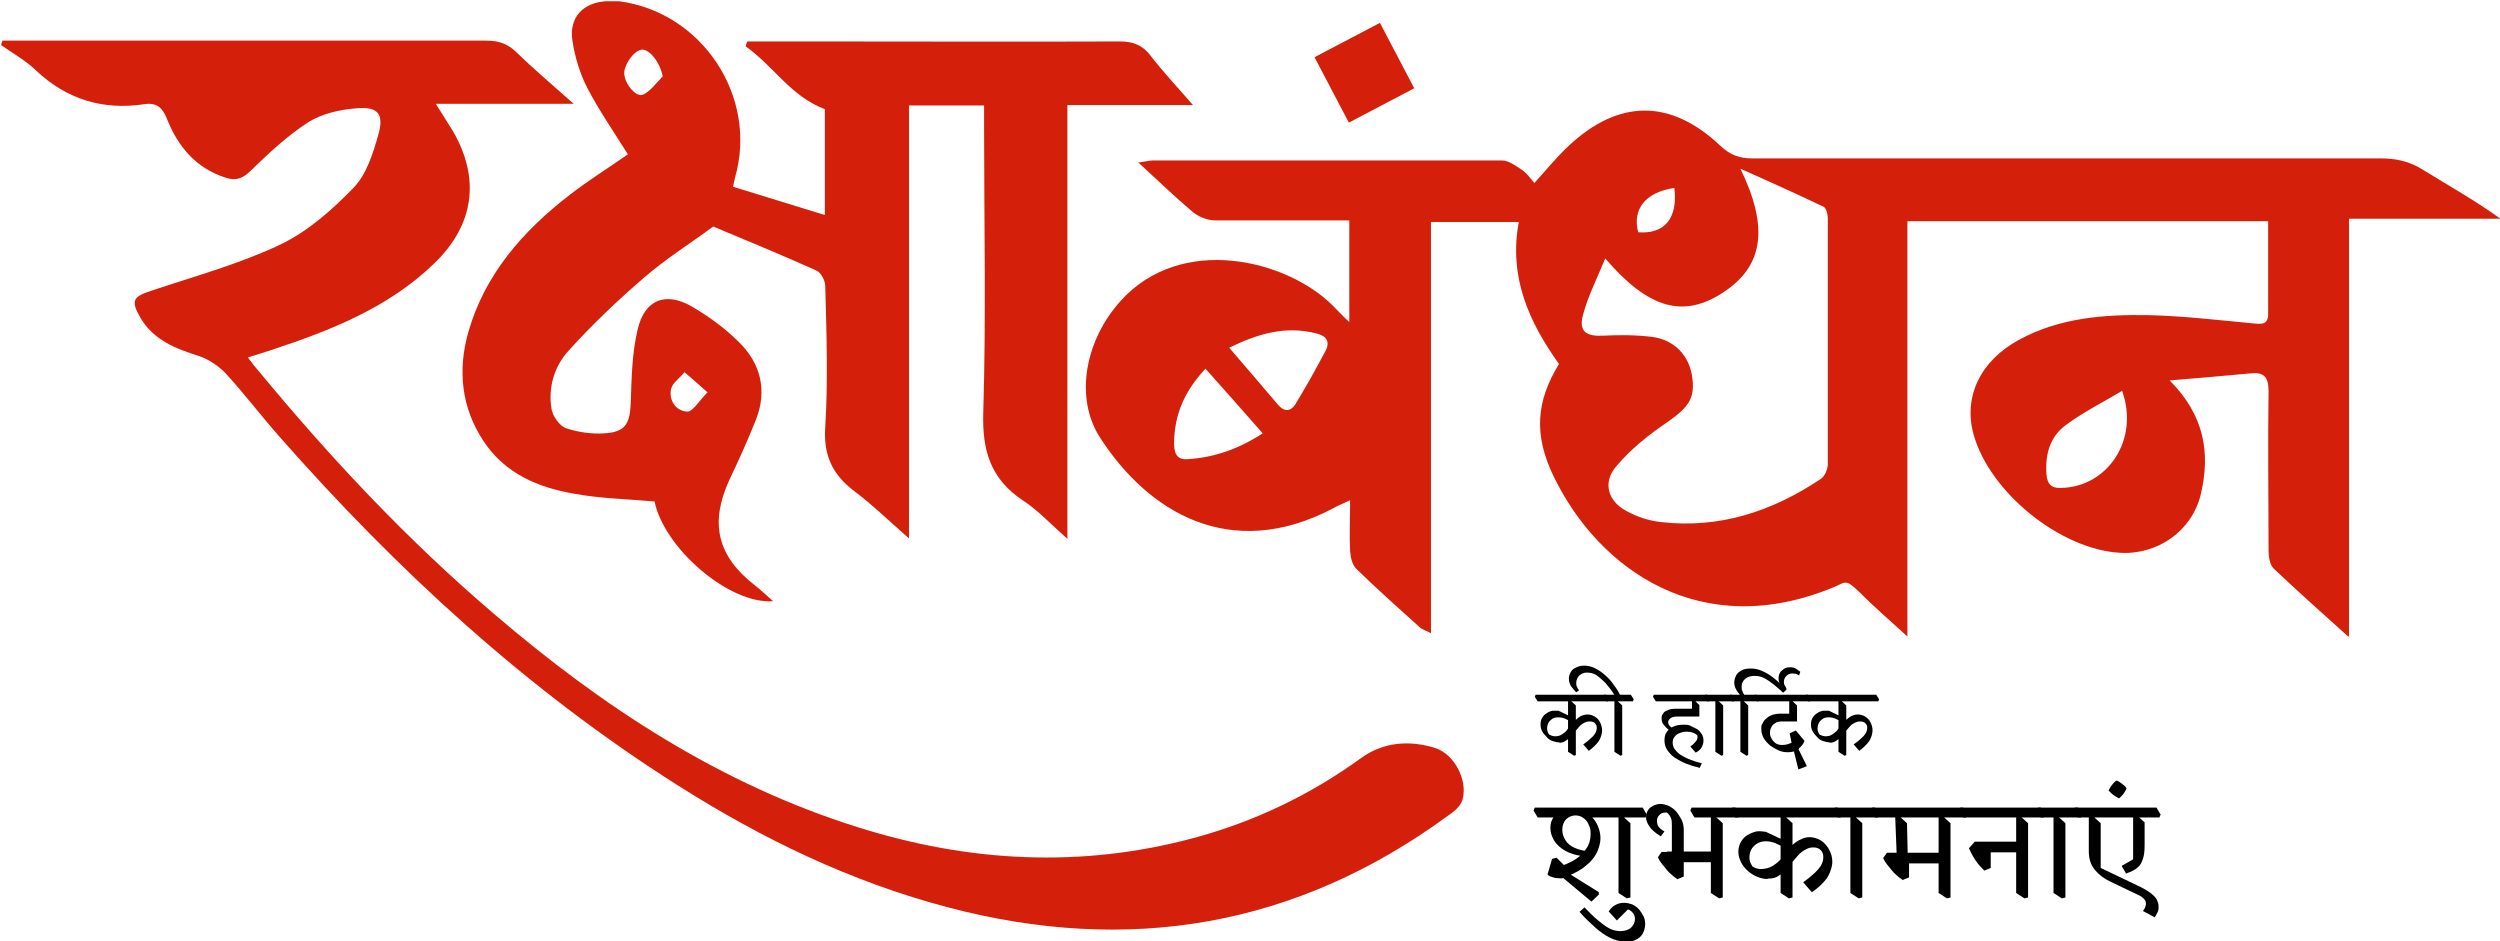
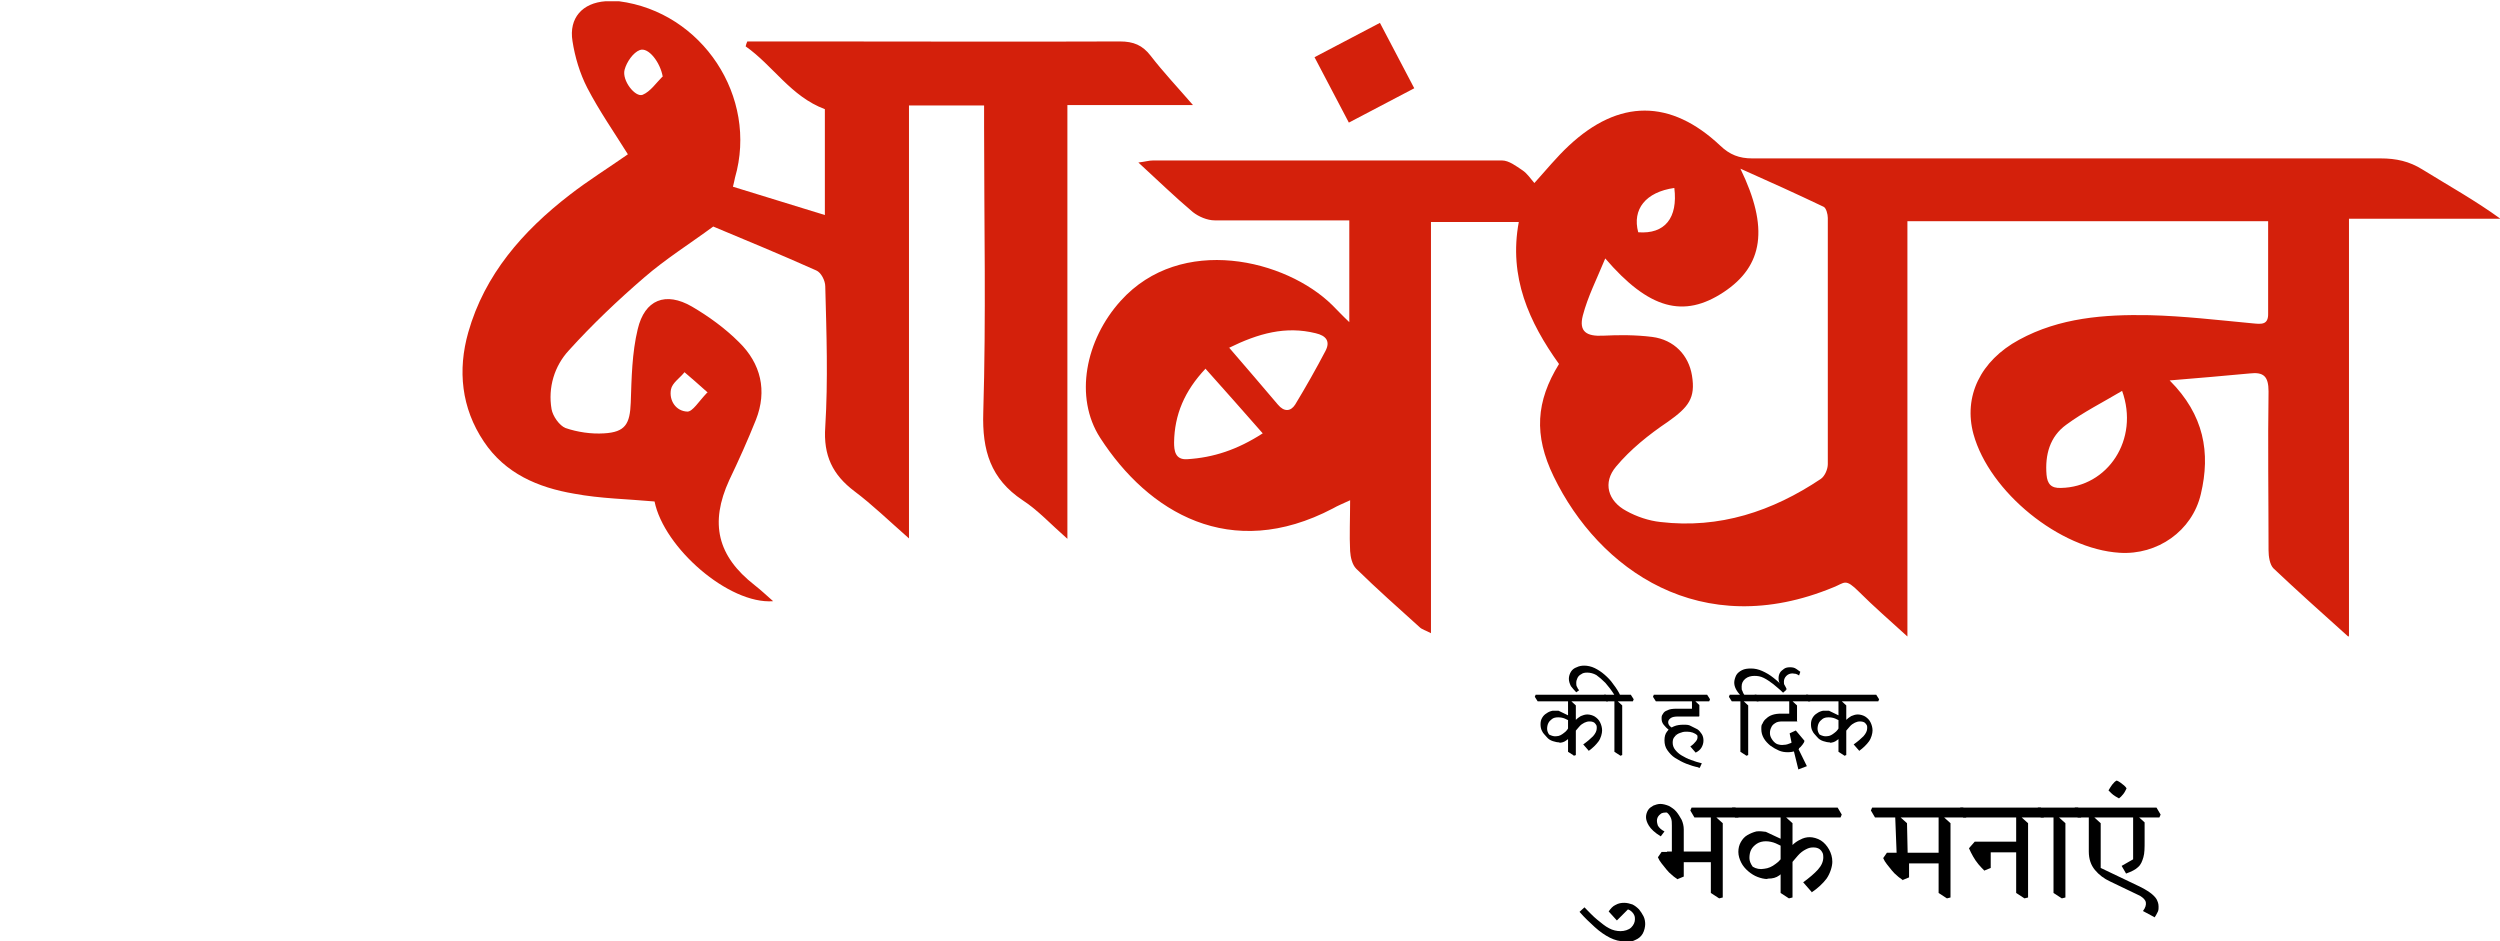
<svg xmlns="http://www.w3.org/2000/svg" version="1.1" viewBox="0 0 609.2 229.4">
  <defs>
    <style>
      .cls-1 {
        fill: #d4200b;
      }
    </style>
  </defs>
  <g>
    <g id="Layer_1">
      <g id="Layer_1-2" data-name="Layer_1">
        <g>
          <path class="cls-1" d="M572.2,155.1c-6.8-6.1-12.6-11.3-18.2-16.6-.9-.9-1.2-2.9-1.2-4.4,0-12.9-.2-25.8,0-38.7,0-3.7-1.2-4.8-4.6-4.4-6.2.6-12.4,1.1-19.5,1.7,8.4,8.4,10,17.6,7.6,27.7-2.1,9-10.6,14.9-19.8,14.3-14.6-.9-31.7-14.8-35.6-28.9-2.5-9.2,1.7-17.9,11.1-23,9.9-5.4,20.8-6.2,31.7-6,8.4.2,16.8,1.2,25.3,2,2.1.2,3.8.4,3.7-2.5v-22.4h-87.9v101.2c-4.5-4.1-8.2-7.3-11.7-10.8s-3.5-2.3-6.3-1.2c-32.3,13.4-57.2-4.3-68.2-27-4.9-10.1-4.3-18.3,1.3-27.4-7.3-10.2-12.3-21.2-9.8-34.6h-21.4v100.2c-1.3-.7-2.2-.9-2.8-1.5-5.2-4.7-10.4-9.3-15.4-14.2-1-1-1.4-2.8-1.5-4.3-.2-3.9,0-7.7,0-12.4-1.7.8-3,1.3-4.2,2-25,13.1-45,.9-56.7-17.2-6.4-9.9-3.6-23.9,5-33.4,14.7-16.3,40.3-10.1,51.6,1.1,1.2,1.2,2.4,2.5,4.1,4.1v-24.8h-6.2c-8.9,0-17.7,0-26.6,0-1.8,0-3.9-.9-5.3-2-4.4-3.7-8.5-7.7-13.3-12.1,1.7-.2,2.6-.5,3.6-.5h85c1.7,0,3.5,1.4,5,2.4,1.2.8,2,2.1,2.9,3.1,2.9-3.2,5.4-6.3,8.4-9.1,12.2-11.4,24.8-11.4,36.9,0,2.3,2.2,4.6,3.1,7.8,3.1,51,0,102,0,153.1,0,3.8,0,7,.7,10.2,2.7,6.3,3.9,12.8,7.5,19,12h-36.9v101.6l-.2.3ZM391.2,62.9c-2.1,5.1-4.3,9.4-5.5,14-1,3.9.9,5.1,4.9,4.9s8-.2,12,.3c5.4.7,8.9,4.5,9.7,9.4.9,5.5-.8,7.7-5.9,11.3-4.6,3.1-9.1,6.7-12.6,10.9-3.3,3.9-2,8.4,2.5,10.8,2.5,1.4,5.5,2.4,8.3,2.7,14.4,1.7,27.3-2.6,39.1-10.5,1-.7,1.7-2.4,1.7-3.6v-60c0-.9-.4-2.4-1-2.7-6.5-3.1-13.1-6.1-20.3-9.3,7,14.4,5.6,23.7-4.1,30.1-9.7,6.4-18.2,4.2-28.9-8.3h0ZM517.2,95.2c-4.7,2.8-9.5,5.2-13.7,8.3-4,2.9-5.2,7.3-4.8,12.2.2,2.2,1.1,3.3,3.5,3.2,11.4-.2,19.2-11.8,14.9-23.7h0ZM299.5,84.7c4.3,5,8.1,9.4,11.9,13.9,1.5,1.8,3.1,1.7,4.2,0,2.6-4.3,5.1-8.7,7.4-13.1,1.2-2.3.2-3.7-2.4-4.3-7.3-1.8-13.9,0-21.2,3.6h.1ZM293.8,89.8c-5.2,5.5-7.6,11.3-7.7,18,0,1.9.2,4.3,3.2,4.1,6.4-.4,12.2-2.3,18.4-6.3-4.7-5.4-9.2-10.4-13.9-15.7h0ZM408,45.8c-7,1-10.3,5.2-8.8,10.8,6.5.5,9.7-3.5,8.8-10.8Z" />
          <path class="cls-1" d="M239.8,25.7h-18.3v105.5c-4.9-4.3-8.9-8.2-13.3-11.5-5.3-4-7.6-8.7-7.1-15.7.7-11.4.3-22.8,0-34.2,0-1.4-1-3.4-2.2-3.9-8.5-3.8-17.2-7.4-25.1-10.7-5.7,4.2-11.6,7.9-16.8,12.4-6.5,5.6-12.7,11.5-18.4,17.8-3.5,3.8-5.1,9-4.2,14.3.3,1.7,1.9,4,3.4,4.6,2.9,1,6.3,1.5,9.4,1.3,5.2-.3,6.3-2.3,6.5-7.5.2-6,.3-12.1,1.7-17.9,1.7-7.2,6.8-9.2,13.2-5.5,4.1,2.4,8.1,5.3,11.5,8.7,5.3,5.2,6.9,11.8,4.1,18.9-2,5-4.2,9.9-6.5,14.7-4.8,10.5-2.9,18.5,6.2,25.6,1.4,1.1,2.7,2.3,4.5,3.9-10.8.8-26.6-13-28.9-24.3-6.6-.6-13.2-.7-19.6-1.9-8.8-1.5-16.8-4.9-22-12.7-5.5-8.2-6.4-17.4-3.8-26.6,4-14.1,13.3-24.7,24.7-33.5,4.5-3.5,9.5-6.6,14.2-9.9-3.3-5.3-7-10.6-9.9-16.2-1.8-3.5-3-7.5-3.6-11.4-.9-5.6,2.4-9.3,8.1-9.7h3.2c20.3,2.6,34,23.3,28.3,43-.1.5-.2,1-.5,2.2,7.4,2.3,14.7,4.5,22.4,6.9v-25.8c-8.3-3.1-12.6-10.6-19.3-15.3.1-.4.2-.8.4-1.2h15.9c25,0,49.9.1,74.9,0,3.3,0,5.5.9,7.5,3.5,3,3.9,6.4,7.5,10.3,12h-30.6v105.7c-4.1-3.6-7.2-7-10.9-9.4-7.8-5.2-9.9-12.1-9.6-21.4.7-23.2.2-46.5.2-69.7v-5.1ZM161.5,18.7c-.6-3.5-3.5-7.3-5.6-6.5-1.6.6-3.2,2.9-3.7,4.8-.7,2.6,2.6,6.8,4.4,6.1,1.9-.8,3.3-2.9,4.8-4.4h.1ZM172.4,95.6c-2.3-2.1-4-3.5-5.6-4.9-1.1,1.4-3,2.6-3.3,4.2-.5,2.7,1.2,5.3,4,5.4,1.3,0,2.7-2.4,4.8-4.6h.1Z" />
-           <path class="cls-1" d="M.3,9.9h118.2c2.9,0,5.1.7,7.2,2.7,4.2,4.1,8.7,7.9,14.1,12.7h-33.6c1.7,2.8,3,4.7,4.2,6.7,6.7,11.6,5.1,22.8-4.5,32.1-11.2,10.9-25.3,16.4-39.8,21.2-1.8.6-3.5,1.1-5.7,1.8,1,1.3,1.8,2.4,2.7,3.4,17.6,21.3,36.4,41.3,57.4,59.2,26.4,22.6,55.1,41.4,88.6,51.9,27,8.5,54.3,10,81.8,2.6,14.8-4,28.4-10.5,40.8-19.5,5.4-3.9,11.8-4.4,18.1-2.4,4.6,1.5,7.9,7.8,6.6,12.5-.4,1.6-2.1,3-3.6,4-37,27.1-77.8,33.9-121.8,22.3-23.6-6.2-45.3-16.7-65.8-29.7-36.8-23.3-68.5-52.5-97.2-85.1-4.4-5-8.5-10.4-13-15.3-1.7-1.8-4.1-3.4-6.4-4.2-5.7-1.8-11.2-3.9-14.4-9.4-2.4-4.2-1.8-5.1,2.8-6.6,10.5-3.5,21.4-6.5,31.3-11.2,6.7-3.2,12.7-8.5,17.9-13.9,3.1-3.2,4.7-8.3,6-12.9,1.4-5,0-6.9-5.4-6.4-4,.3-8.4,1.3-11.7,3.4-5.1,3.3-9.7,7.6-14.1,11.9-2,1.9-3.6,2.4-6,1.6-7.2-2.3-11.6-7.5-14.3-14.3-1.1-2.8-2.6-4.1-5.6-3.6-10.1,1.5-18.9-1.2-26.4-8.3C6.2,14.7,3.1,13,.3,11c0-.4.2-.7.3-1.1h-.3Z" />
          <path d="M374.7,170.9l-.7-1.1.2-.5h17.1l.7,1.1-.2.5h-17.1ZM380,180.9c-.5,0-1-.1-1.6-.3s-1.1-.5-1.5-1-.9-.9-1.1-1.4c-.3-.5-.4-1.1-.4-1.7s.1-1.1.4-1.6.6-.8,1.1-1.1c.4-.3.9-.5,1.4-.6h1.5l3.1,1.5v1.2c-.6-.3-1.1-.6-1.6-.8s-1-.3-1.6-.3-1.1.1-1.5.4-.7.6-.9,1c-.2.4-.3.9-.3,1.4s.2,1,.5,1.4c.6.3,1.2.5,1.8.4.7,0,1.3-.4,1.8-.8.6-.4,1-1,1.3-1.6l.6,2c-.4.6-.8,1.1-1.3,1.4-.5.4-1.1.6-1.8.6h.1ZM383.5,184.1l-1.4-.9v-12.8l.6.3,1.3,1.2v12.1l-.6.2h.1ZM387.2,183l-1.4-1.6c1-.7,1.8-1.4,2.4-2,.6-.7.9-1.3.9-2s-.1-.7-.4-1.1c-.2-.3-.7-.5-1.3-.5s-.8.1-1.3.3c-.4.2-.9.5-1.3,1s-.9,1-1.4,1.7l-.5-2c.3-.5.6-.9,1-1.3.4-.4.8-.7,1.3-1,.5-.2,1-.4,1.6-.4s1.3.2,1.8.5c.6.4,1,.8,1.3,1.4s.5,1.3.5,2-.3,1.9-.9,2.7-1.4,1.6-2.4,2.3h0Z" />
          <path d="M393.5,169.5c-.8-1.3-1.6-2.3-2.3-3.1-.8-.8-1.5-1.4-2.2-1.9-.7-.4-1.5-.6-2.2-.6s-1.1.1-1.5.4c-.4.2-.7.5-.9.9-.2.4-.3.8-.3,1.2s0,.7.2,1c.1.3.3.6.5.8l-.7.5c-.5-.5-.9-1-1.3-1.5-.3-.6-.5-1.2-.5-1.8s.2-1.2.5-1.7.8-.9,1.4-1.1c.6-.3,1.2-.4,1.9-.4s1.7.2,2.5.6c.8.4,1.6.9,2.4,1.6.8.7,1.5,1.4,2.1,2.3.7.9,1.3,1.8,1.8,2.9h-1.4ZM391.4,170.9l-.7-1.1.2-.5h6.5l.7,1.1-.2.5h-6.5ZM394.8,184.1l-1.4-.9v-12.8l.6.3,1.3,1.2v12.1l-.6.2h.1Z" />
          <path d="M403.5,170.9l-.7-1.1.2-.5h13l.7,1.1-.2.5h-13ZM408.4,178.9c-.6-.3-1.1-.6-1.7-1-.5-.4-.9-.8-1.3-1.3s-.5-1-.5-1.5,0-.7.3-1.1c.2-.4.5-.7,1.1-.9.5-.3,1.3-.4,2.3-.4h3.8l1.7,1.9h-5.1c-.9,0-1.5.1-1.9.4-.4.3-.6.6-.6,1s.2.8.6,1.1,1,.7,1.8,1.2l-.6.7h.1ZM413.9,187c-1-.2-2-.5-3-.9s-1.9-.9-2.7-1.4-1.4-1.2-1.9-1.9-.7-1.5-.7-2.4.2-1.6.6-2.1c.4-.6,1-1,1.7-1.3s1.5-.4,2.3-.4,1.3,0,1.8.3,1.1.5,1.6.8.8.8,1.1,1.2c.3.5.4,1,.4,1.6s-.2,1.2-.5,1.7-.8.9-1.4,1.2l-1.3-1.5c.6-.4,1-.8,1.4-1.3s.4-1,.3-1.4c-.6-.6-1.5-.9-2.5-.9s-1.1.1-1.7.3-1,.5-1.3.9c-.4.4-.5.9-.5,1.5s.2,1.2.6,1.7.9,1,1.6,1.4,1.4.8,2.3,1.1c.8.3,1.7.6,2.6.8l-.5,1.1h-.3ZM414.1,174.5l-1.8-.3v-3.9l.5.3,1.3,1.2v2.7Z" />
-           <path d="M416,170.9l-.7-1.1.2-.5h6.5l.7,1.1-.2.5h-6.5ZM419.4,184.1l-1.4-.9v-12.8l.6.3,1.3,1.2v12.1l-.6.2h.1Z" />
          <path d="M422,170.9l-.7-1.1.2-.5h6.5l.7,1.1-.2.5h-6.5ZM424.3,169.6c-.6-.6-1-1.1-1.3-1.7s-.4-1.1-.4-1.6.2-1.2.5-1.8c.3-.5.8-.9,1.4-1.2s1.3-.4,2.2-.4,1.8.2,2.7.6c.9.4,1.8.9,2.8,1.7s2,1.7,3.1,2.9l-.8.7c-.8-.8-1.7-1.5-2.4-2.1-.8-.6-1.5-1.1-2.3-1.5s-1.5-.5-2.3-.5-1.6.2-2.2.7-.9,1.1-.9,1.9,0,.7.2,1.1c.1.4.4.9.8,1.4h-1.1v-.2ZM425.5,184.1l-1.4-.9v-12.8l.6.3,1.3,1.2v12.1l-.6.2h.1Z" />
          <path d="M435.2,168.1c-.6-.4-1.1-.8-1.4-1.3s-.4-1-.4-1.5.1-.9.3-1.3c.2-.4.6-.7,1-1s.9-.4,1.5-.4,1.1.1,1.5.4.7.5,1,.7l-.3.9c-.3-.2-.5-.3-.8-.4-.3,0-.6-.1-.8-.1-.6,0-1.1.2-1.5.6s-.6.9-.6,1.4,0,.6.2.9.3.6.5,1h-.2Z" />
          <path d="M428.1,170.9l-.7-1.1.2-.5h13l.7,1.1-.2.5h-13ZM435.6,183.3c-.7,0-1.4-.1-2.1-.4-.7-.3-1.4-.7-2.1-1.2-.6-.5-1.2-1.1-1.6-1.8s-.6-1.4-.6-2.2,0-1,.3-1.4c.2-.5.5-.9.9-1.2.4-.4.9-.7,1.5-.9s1.3-.3,2.1-.3h2.2l1.8,1.9h-3.6c-.8,0-1.4.1-1.8.4-.5.3-.8.6-1,1.1-.2.4-.3.8-.3,1.3s.1.9.4,1.4.7,1,1.3,1.3c.6.2,1.1.3,1.7.2.6,0,1.1-.2,1.6-.4s.9-.5,1.2-.9l.9,2.3-1.2.6c-.4.1-.9.2-1.3.2h-.3ZM437.9,175.7l-1.9-.9v-4.4l.6.3,1.3,1.2v3.9h0ZM436.9,182.6l-.8-3.9,1.5-.7,2.1,2.5c0,.3-.2.6-.5,1s-.6.7-1,1l-1.4.2h0ZM438.2,187.4l-1.4-5.7.7-.7,2.8,5.7-2.1.8h0Z" />
          <path d="M440.6,170.9l-.7-1.1.2-.5h17.1l.7,1.1-.2.5h-17.1ZM445.9,180.9c-.5,0-1-.1-1.6-.3s-1.1-.5-1.5-1-.9-.9-1.1-1.4c-.3-.5-.4-1.1-.4-1.7s.1-1.1.4-1.6.6-.8,1.1-1.1c.4-.3.9-.5,1.4-.6h1.5l3.1,1.5v1.2c-.6-.3-1.1-.6-1.6-.8s-1-.3-1.6-.3-1.1.1-1.5.4-.7.6-.9,1c-.2.4-.3.9-.3,1.4s.2,1,.5,1.4c.6.3,1.2.5,1.8.4.7,0,1.3-.4,1.8-.8.6-.4,1-1,1.3-1.6l.6,2c-.4.6-.8,1.1-1.3,1.4-.5.4-1.1.6-1.8.6h.1ZM449.4,184.1l-1.4-.9v-12.8l.6.3,1.3,1.2v12.1l-.6.2h.1ZM453.1,183l-1.4-1.6c1-.7,1.8-1.4,2.4-2,.6-.7.9-1.3.9-2s-.1-.7-.4-1.1c-.2-.3-.7-.5-1.3-.5s-.8.1-1.3.3c-.4.2-.9.5-1.3,1s-.9,1-1.4,1.7l-.5-2c.3-.5.6-.9,1-1.3.4-.4.8-.7,1.3-1,.5-.2,1-.4,1.6-.4s1.3.2,1.8.5c.6.4,1,.8,1.3,1.4s.5,1.3.5,2-.3,1.9-.9,2.7-1.4,1.6-2.4,2.3h0Z" />
-           <path d="M374.7,199.2l-1-1.7.3-.7h26.3l1,1.7-.3.7h-14.6l-2.4-.9-3.1.9h-6.2,0ZM381.3,213.9c-.4.1-.9.2-1.5.1-.6,0-1.1-.1-1.6-.3-.5-.1-.8-.3-1.1-.6l1.1-3.8,1.1-.3,2.7,2.7-1.9-.6c1.4-.4,2.7-1,3.8-1.7,1.1-.7,2-1.6,2.7-2.7.7-1,1-2.2,1-3.5s-.2-1.6-.5-2.3-.7-1.2-1.3-1.6c-.5-.4-1.2-.6-1.9-.6s-1.7.3-2.3,1c-.6.6-.9,1.5-.9,2.5s.3,1.8.8,2.6,1.3,1.4,2.2,1.8c.9.4,2,.7,3.1.8l-1.2,1.2c-1.6-.2-3-.6-4.2-1.3s-2.1-1.5-2.7-2.5-.9-2-.9-3.1.3-1.9.8-2.6,1.3-1.3,2.3-1.7l4.6.4c1.1.3,2,.9,2.7,1.6.7.8,1.1,1.6,1.4,2.5s.4,1.7.4,2.4c0,1-.3,2.1-.8,3.3-.6,1.2-1.4,2.3-2.7,3.3-1.2,1.1-2.8,1.9-4.8,2.7l-.6.3h.2ZM387.8,219.7l-7.9-6.6,2-.5,7.7,4.8v.6l-1.8,1.7h0ZM396.4,218.9l-2-1.3v-19.2l.9.4,2,1.8v18.1l-.8.2h-.1Z" />
          <path d="M395.9,229.4c-1.2,0-2.4-.3-3.6-.9-1.2-.6-2.5-1.5-3.7-2.6s-2.5-2.3-3.7-3.7l1.2-1.1c1.1,1.1,2.1,2.2,3.1,3s1.9,1.6,2.9,2.1c.9.5,1.9.7,2.8.7s2-.3,2.6-.9.9-1.3.9-2-.1-.9-.4-1.4c-.3-.4-.7-.8-1.3-1l-2.7,2.7-2-2.2c.5-.7,1-1.3,1.7-1.6.7-.4,1.4-.5,2.1-.5s1.4.2,2,.4c.6.3,1.1.7,1.6,1.2.4.5.8,1.1,1.1,1.7s.4,1.3.4,1.9-.2,1.6-.6,2.3-1,1.2-1.7,1.5c-.7.4-1.5.5-2.4.5h-.3Z" />
          <path d="M410.2,209.4l-2.8-1.1v-7.1c0-.7,0-1.3-.2-1.8s-.5-1-1-1.4c-.6,0-1.2,0-1.6.4-.4.3-.7.7-.8,1.2-.1.5,0,1,.2,1.6.3.5.8,1,1.6,1.4l-.9,1.2c-1.5-.9-2.4-1.8-2.9-2.6s-.7-1.5-.7-2.1.2-1.2.5-1.7.8-.8,1.3-1.1c.5-.2,1.1-.4,1.7-.4s1.4.2,2.1.5c.7.4,1.3.8,1.8,1.4.5.6.9,1.3,1.3,2,.3.7.5,1.5.5,2.3v7.3ZM408.7,214.2c-.4-.3-.9-.6-1.3-1-.5-.4-.9-.8-1.3-1.3s-.8-1-1.2-1.5c-.4-.5-.7-1-.9-1.5l.9-1.3h3.1l2.3,1.2v4.8l-1.7.7h.1ZM407.3,210.1l-1.1-2.6h11.3l.8,2.6h-11,0ZM412.9,199.2l-1-1.7.3-.7h10.7l1,1.7-.3.7h-10.7ZM418.9,218.9l-2-1.3v-19.2l.9.4,2,1.8v18.1l-.8.2h-.1Z" />
          <path d="M422.8,199.2l-1-1.7.3-.7h25.7l1,1.7-.3.7h-25.7ZM430.7,214.2c-.8,0-1.6-.2-2.4-.5s-1.6-.8-2.3-1.4c-.7-.6-1.3-1.3-1.7-2.1-.4-.8-.7-1.7-.7-2.6s.2-1.7.6-2.4.9-1.3,1.6-1.7,1.4-.7,2.2-.9c.8-.1,1.6,0,2.3.1l4.7,2.2v1.8c-.8-.5-1.6-.9-2.3-1.2s-1.6-.5-2.4-.5-1.6.2-2.2.6c-.6.4-1.1.9-1.4,1.5s-.4,1.3-.4,2,.3,1.4.8,2.1c.8.5,1.8.7,2.8.5,1-.1,1.9-.5,2.8-1.2.9-.6,1.5-1.4,2-2.4l.9,3c-.6.9-1.2,1.6-2,2.2-.8.6-1.7.8-2.7.8h-.2ZM435.9,218.9l-2-1.3v-19.2l.9.4,2,1.8v18.1l-.8.2h-.1ZM441.5,217.4l-2.1-2.4c1.5-1.1,2.7-2.1,3.6-3.1s1.3-2,1.3-3-.2-1.1-.5-1.6c-.4-.5-1-.8-1.9-.8s-1.3.2-1.9.5-1.3.8-1.9,1.5-1.3,1.5-2.1,2.5l-.8-3c.4-.7.9-1.4,1.5-2s1.3-1.1,2-1.4c.7-.4,1.5-.6,2.3-.6s1.9.3,2.7.8,1.5,1.3,2,2.2.8,1.9.8,3-.5,2.8-1.4,4.1c-.9,1.2-2.2,2.4-3.7,3.4h.1Z" />
-           <path d="M447.8,199.2l-1-1.7.3-.7h9.8l1,1.7-.3.7h-9.8ZM452.9,218.9l-2-1.3v-19.2l.9.4,2,1.8v18.1l-.8.2h-.1Z" />
          <path d="M456.9,199.2l-1-1.7.3-.7h22.2l1,1.7-.3.7h-22.2ZM463.6,214.4c-.4-.3-.9-.6-1.3-1-.5-.4-.9-.8-1.3-1.3s-.8-1-1.2-1.5c-.4-.5-.7-1-.9-1.5l.9-1.3h3.1l2.3,1.2v4.8l-1.7.7h.1ZM462.8,210.4l-1.1-2.6h11.3l.8,2.6h-11,0ZM465,209.8l-2.8-1.1-.4-10.3.9.4,2,1.8.2,9.3h0ZM474.4,218.9l-2-1.3v-19.2l.9.4,2,1.8v18.1l-.8.2h-.1Z" />
          <path d="M478.4,199.2l-1-1.7.3-.7h19.6l1,1.7-.3.7h-19.6ZM483.5,212.1c-.4-.4-.9-.9-1.4-1.5s-.9-1.2-1.3-1.9-.7-1.3-1-2l1.4-1.6h1.6l2.3,1.6v4.8l-1.7.7h.1ZM482.8,207.7l-1.1-2.6h10.3l.8,2.6h-10,0ZM493.3,218.9l-2-1.3v-19.2l.9.4,2,1.8v18.1l-.8.2h-.1Z" />
          <path d="M497.3,199.2l-1-1.7.3-.7h9.8l1,1.7-.3.7h-9.8ZM502.4,218.9l-2-1.3v-19.2l.9.4,2,1.8v18.1l-.8.2h-.1Z" />
          <path d="M506.3,199.2l-1-1.7.3-.7h19.9l1,1.7-.3.7h-19.9ZM525,223.5l-2.8-1.5c.6-.8.8-1.5.7-2.1s-.6-1.1-1.4-1.6l-7.3-3.5c-1.5-.7-2.7-1.6-3.7-2.8s-1.5-2.7-1.5-4.5v-9.1l.8.3,2.1,1.9v10.9l9,4.3c1.3.6,2.3,1.2,3,1.7s1.3,1.1,1.6,1.6c.3.6.5,1.1.5,1.8s0,1-.3,1.5c-.2.4-.4.8-.7,1.2h0ZM518.1,212.9l-1.1-1.9,2.8-1.6v-11.2l.7.3,2.1,1.9v4.6c0,1.6,0,2.9-.3,3.9s-.6,1.8-1.3,2.4c-.6.6-1.6,1.1-3,1.6h0Z" />
          <path d="M516.3,194.5c-.3-.1-.5-.3-.9-.5-.3-.2-.6-.4-.9-.7-.3-.3-.5-.5-.7-.7.3-.5.6-1,.9-1.4.4-.5.7-.8,1.1-1,.3.1.6.3.9.5.3.2.6.5.9.7.3.3.5.5.6.7-.2.4-.4.9-.8,1.4s-.7.8-1.1,1.1h0Z" />
        </g>
      </g>
      <rect class="cls-1" x="323.5" y="8.6" width="18" height="18" transform="translate(29.9 156.7) rotate(-27.7)" />
    </g>
  </g>
</svg>